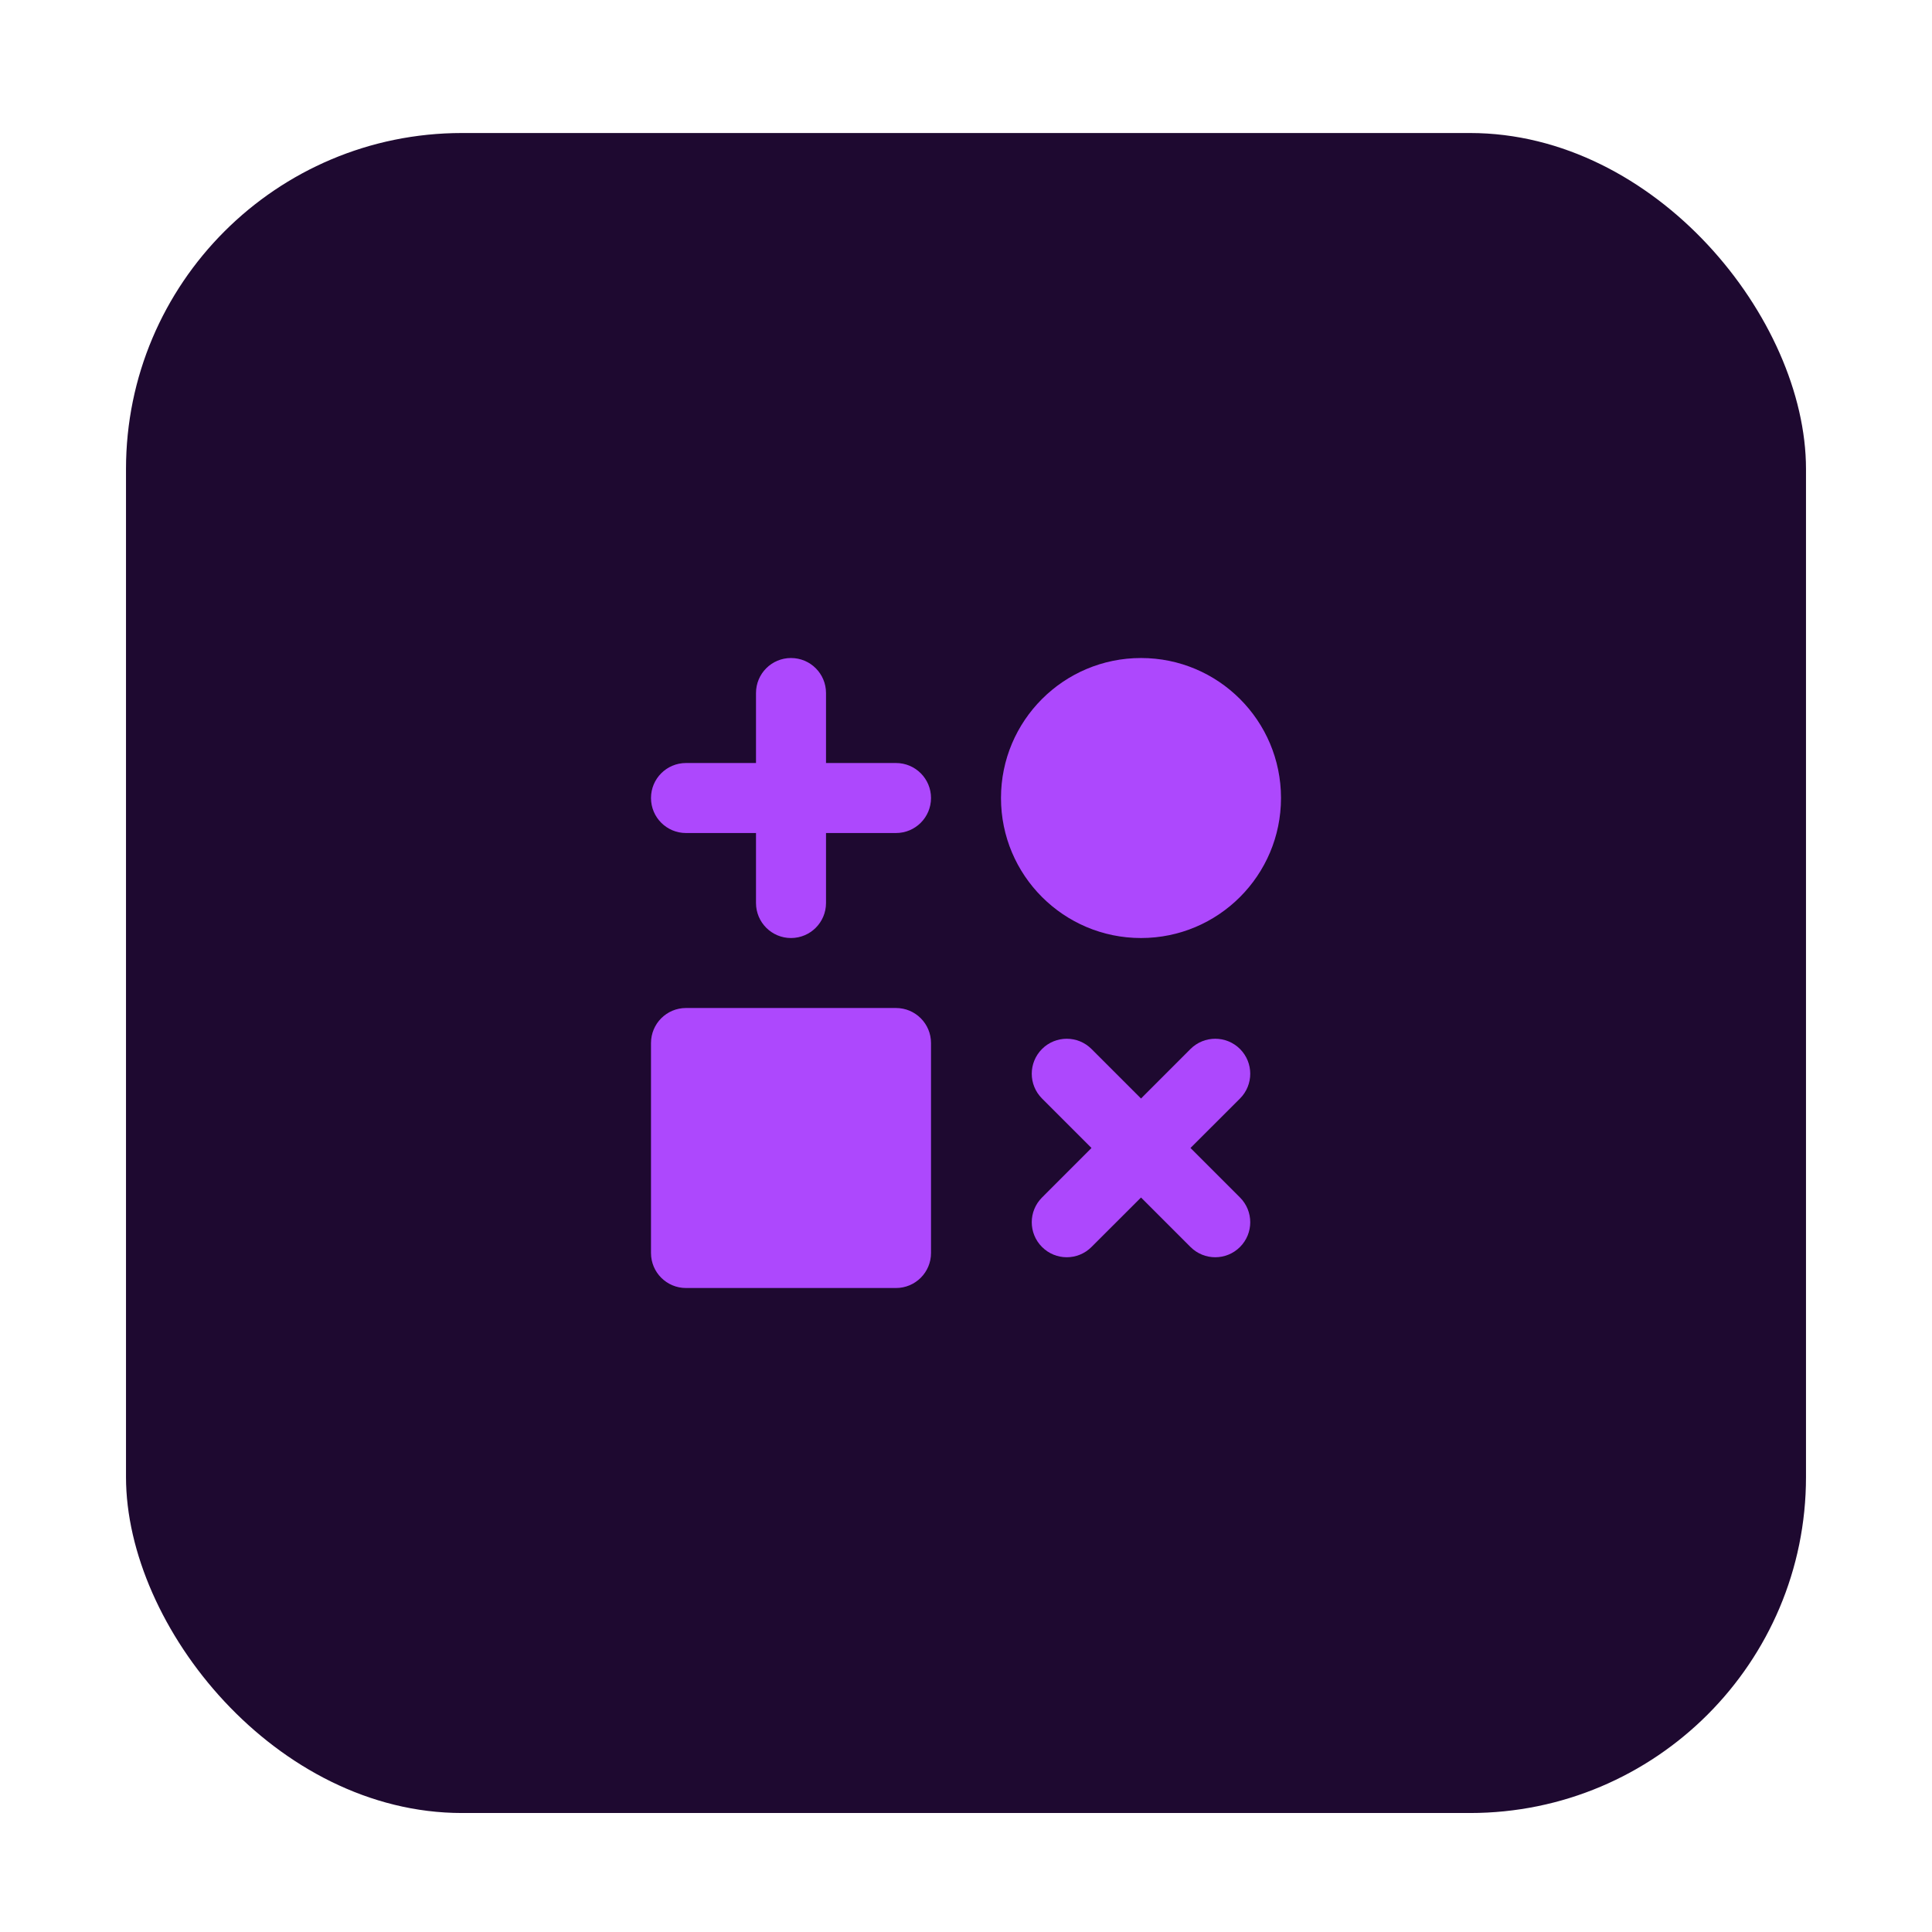
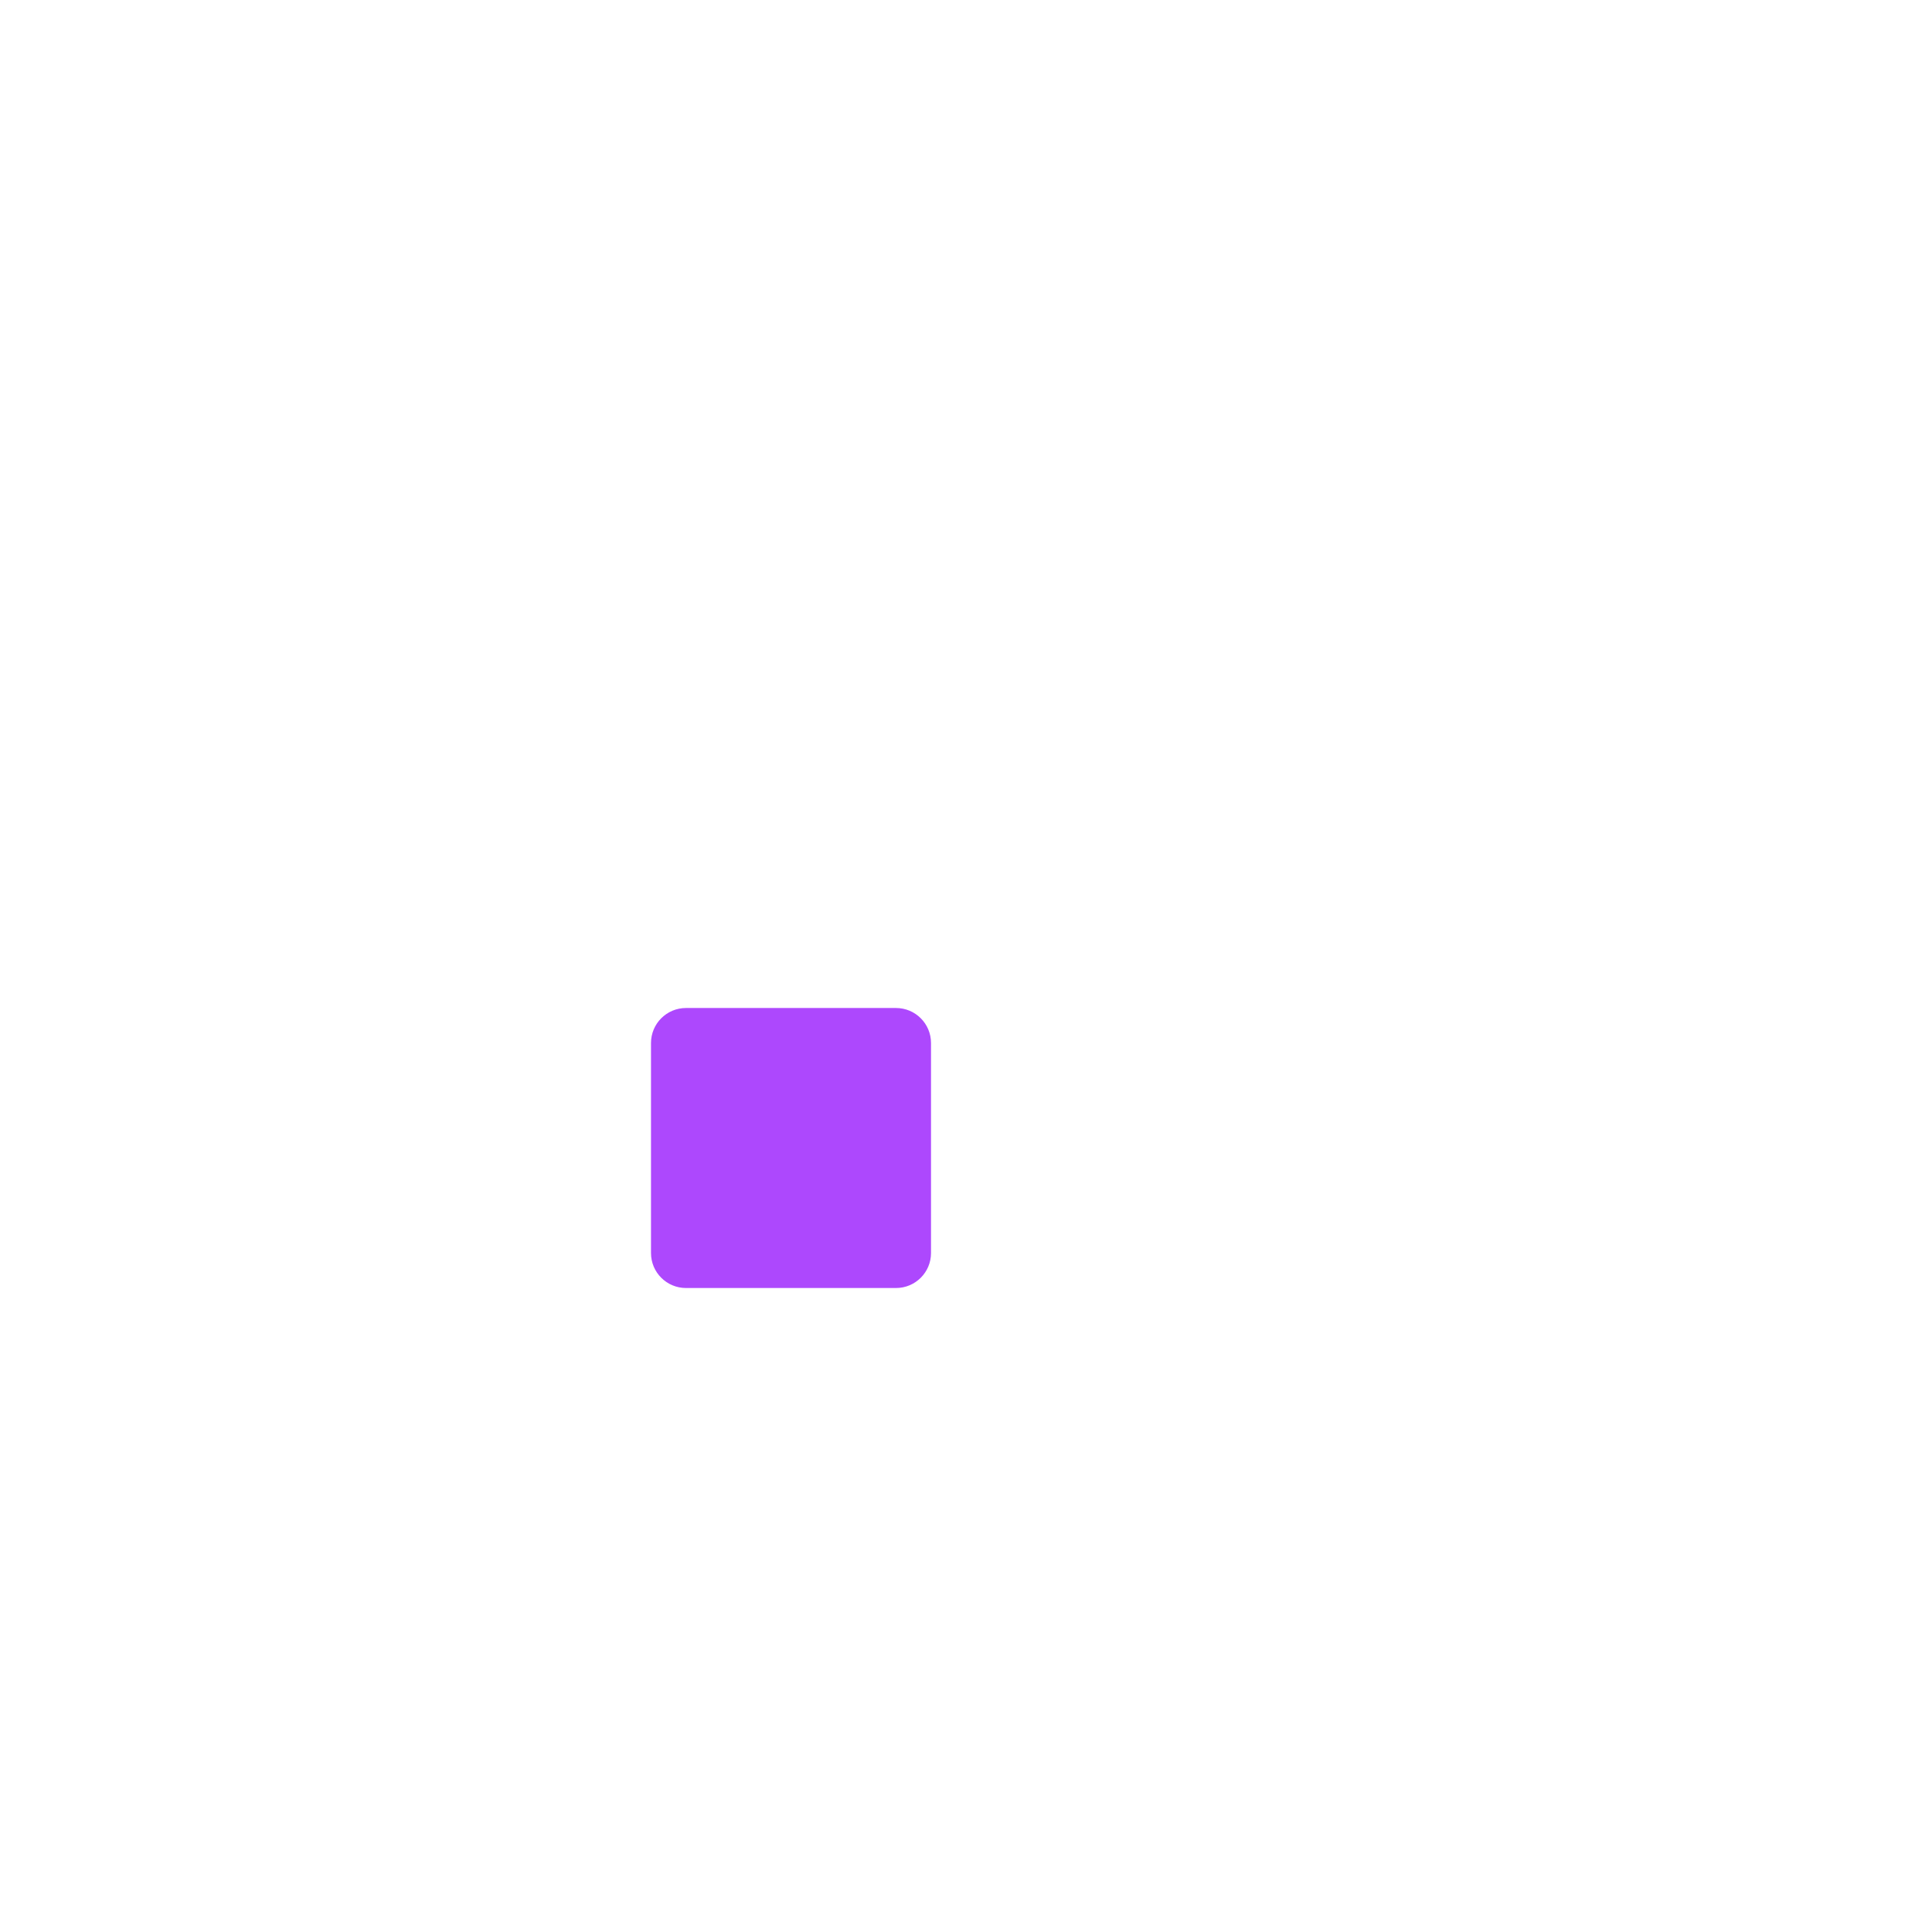
<svg xmlns="http://www.w3.org/2000/svg" width="46" height="46" viewBox="0 0 46 46" fill="none">
  <g filter="url(#filter0_dd_1279_5412)">
-     <rect x="3" y="2" width="40" height="40" rx="8" fill="#1E0930" />
-     <path d="M18.833 14.5C19.294 14.5 19.667 14.873 19.667 15.333V17H21.333C21.794 17 22.167 17.373 22.167 17.833C22.167 18.294 21.794 18.667 21.333 18.667H19.667V20.333C19.667 20.794 19.294 21.167 18.833 21.167C18.373 21.167 18 20.794 18 20.333V18.667H16.333C15.873 18.667 15.5 18.294 15.5 17.833C15.5 17.373 15.873 17 16.333 17H18V15.333C18 14.873 18.373 14.5 18.833 14.5Z" fill="#AD48FD" />
-     <path d="M27.167 14.5C25.326 14.5 23.833 15.992 23.833 17.833C23.833 19.674 25.326 21.167 27.167 21.167C29.008 21.167 30.5 19.674 30.5 17.833C30.5 15.992 29.008 14.5 27.167 14.5Z" fill="#AD48FD" />
-     <path d="M29.524 24.988C29.849 24.662 29.849 24.135 29.524 23.809C29.198 23.484 28.671 23.484 28.345 23.809L27.167 24.988L25.988 23.809C25.663 23.484 25.135 23.484 24.81 23.809C24.484 24.135 24.484 24.662 24.81 24.988L25.988 26.166L24.81 27.345C24.484 27.67 24.484 28.198 24.81 28.523C25.135 28.849 25.663 28.849 25.988 28.523L27.167 27.345L28.345 28.523C28.671 28.849 29.198 28.849 29.524 28.523C29.849 28.198 29.849 27.67 29.524 27.345L28.345 26.166L29.524 24.988Z" fill="#AD48FD" />
    <path d="M16.333 22.833C15.873 22.833 15.5 23.206 15.5 23.667V28.667C15.5 29.127 15.873 29.5 16.333 29.5H21.333C21.794 29.5 22.167 29.127 22.167 28.667V23.667C22.167 23.206 21.794 22.833 21.333 22.833H16.333Z" fill="#AD48FD" />
  </g>
  <defs>
    <filter id="filter0_dd_1279_5412" x="0.667" y="0.833" width="44.667" height="44.667" filterUnits="userSpaceOnUse" color-interpolation-filters="sRGB">
      <feFlood flood-opacity="0" result="BackgroundImageFix" />
      <feColorMatrix in="SourceAlpha" type="matrix" values="0 0 0 0 0 0 0 0 0 0 0 0 0 0 0 0 0 0 127 0" result="hardAlpha" />
      <feMorphology radius="1.167" operator="dilate" in="SourceAlpha" result="effect1_dropShadow_1279_5412" />
      <feOffset />
      <feColorMatrix type="matrix" values="0 0 0 0 0 0 0 0 0 0 0 0 0 0 0 0 0 0 0.06 0" />
      <feBlend mode="normal" in2="BackgroundImageFix" result="effect1_dropShadow_1279_5412" />
      <feColorMatrix in="SourceAlpha" type="matrix" values="0 0 0 0 0 0 0 0 0 0 0 0 0 0 0 0 0 0 127 0" result="hardAlpha" />
      <feOffset dy="1.167" />
      <feGaussianBlur stdDeviation="1.167" />
      <feColorMatrix type="matrix" values="0 0 0 0 0 0 0 0 0 0 0 0 0 0 0 0 0 0 0.06 0" />
      <feBlend mode="normal" in2="effect1_dropShadow_1279_5412" result="effect2_dropShadow_1279_5412" />
      <feBlend mode="normal" in="SourceGraphic" in2="effect2_dropShadow_1279_5412" result="shape" />
    </filter>
  </defs>
</svg>